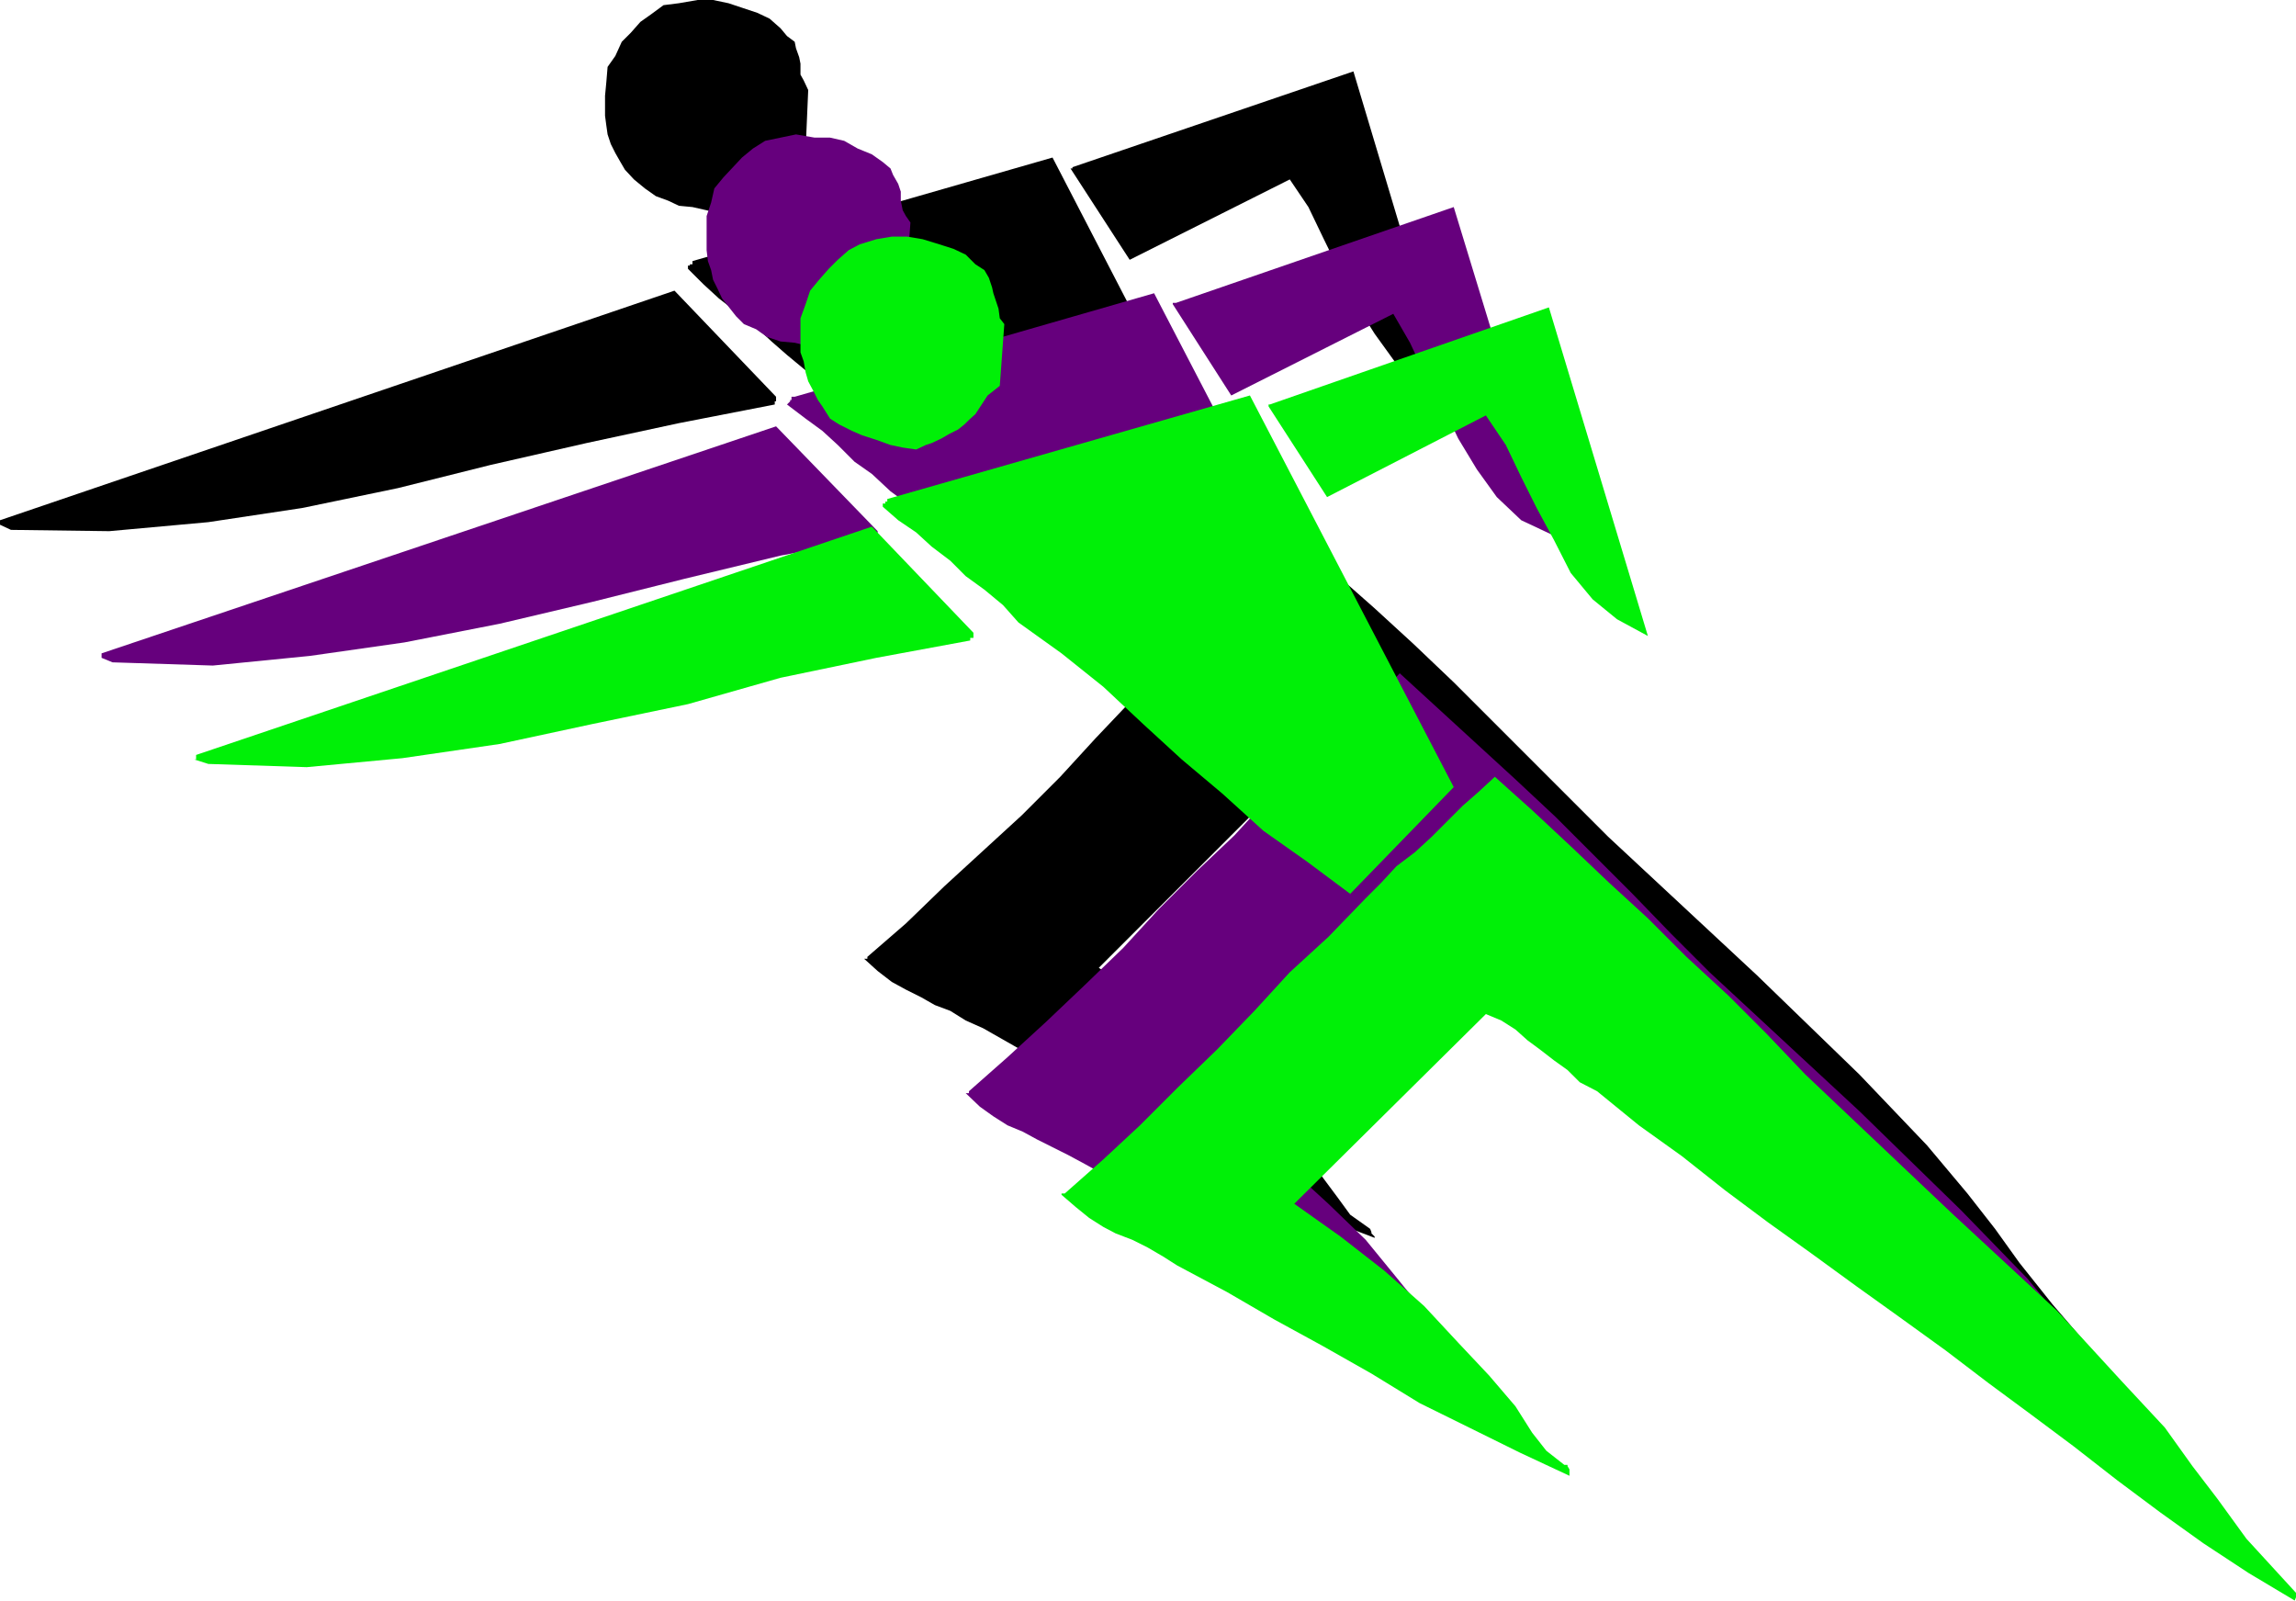
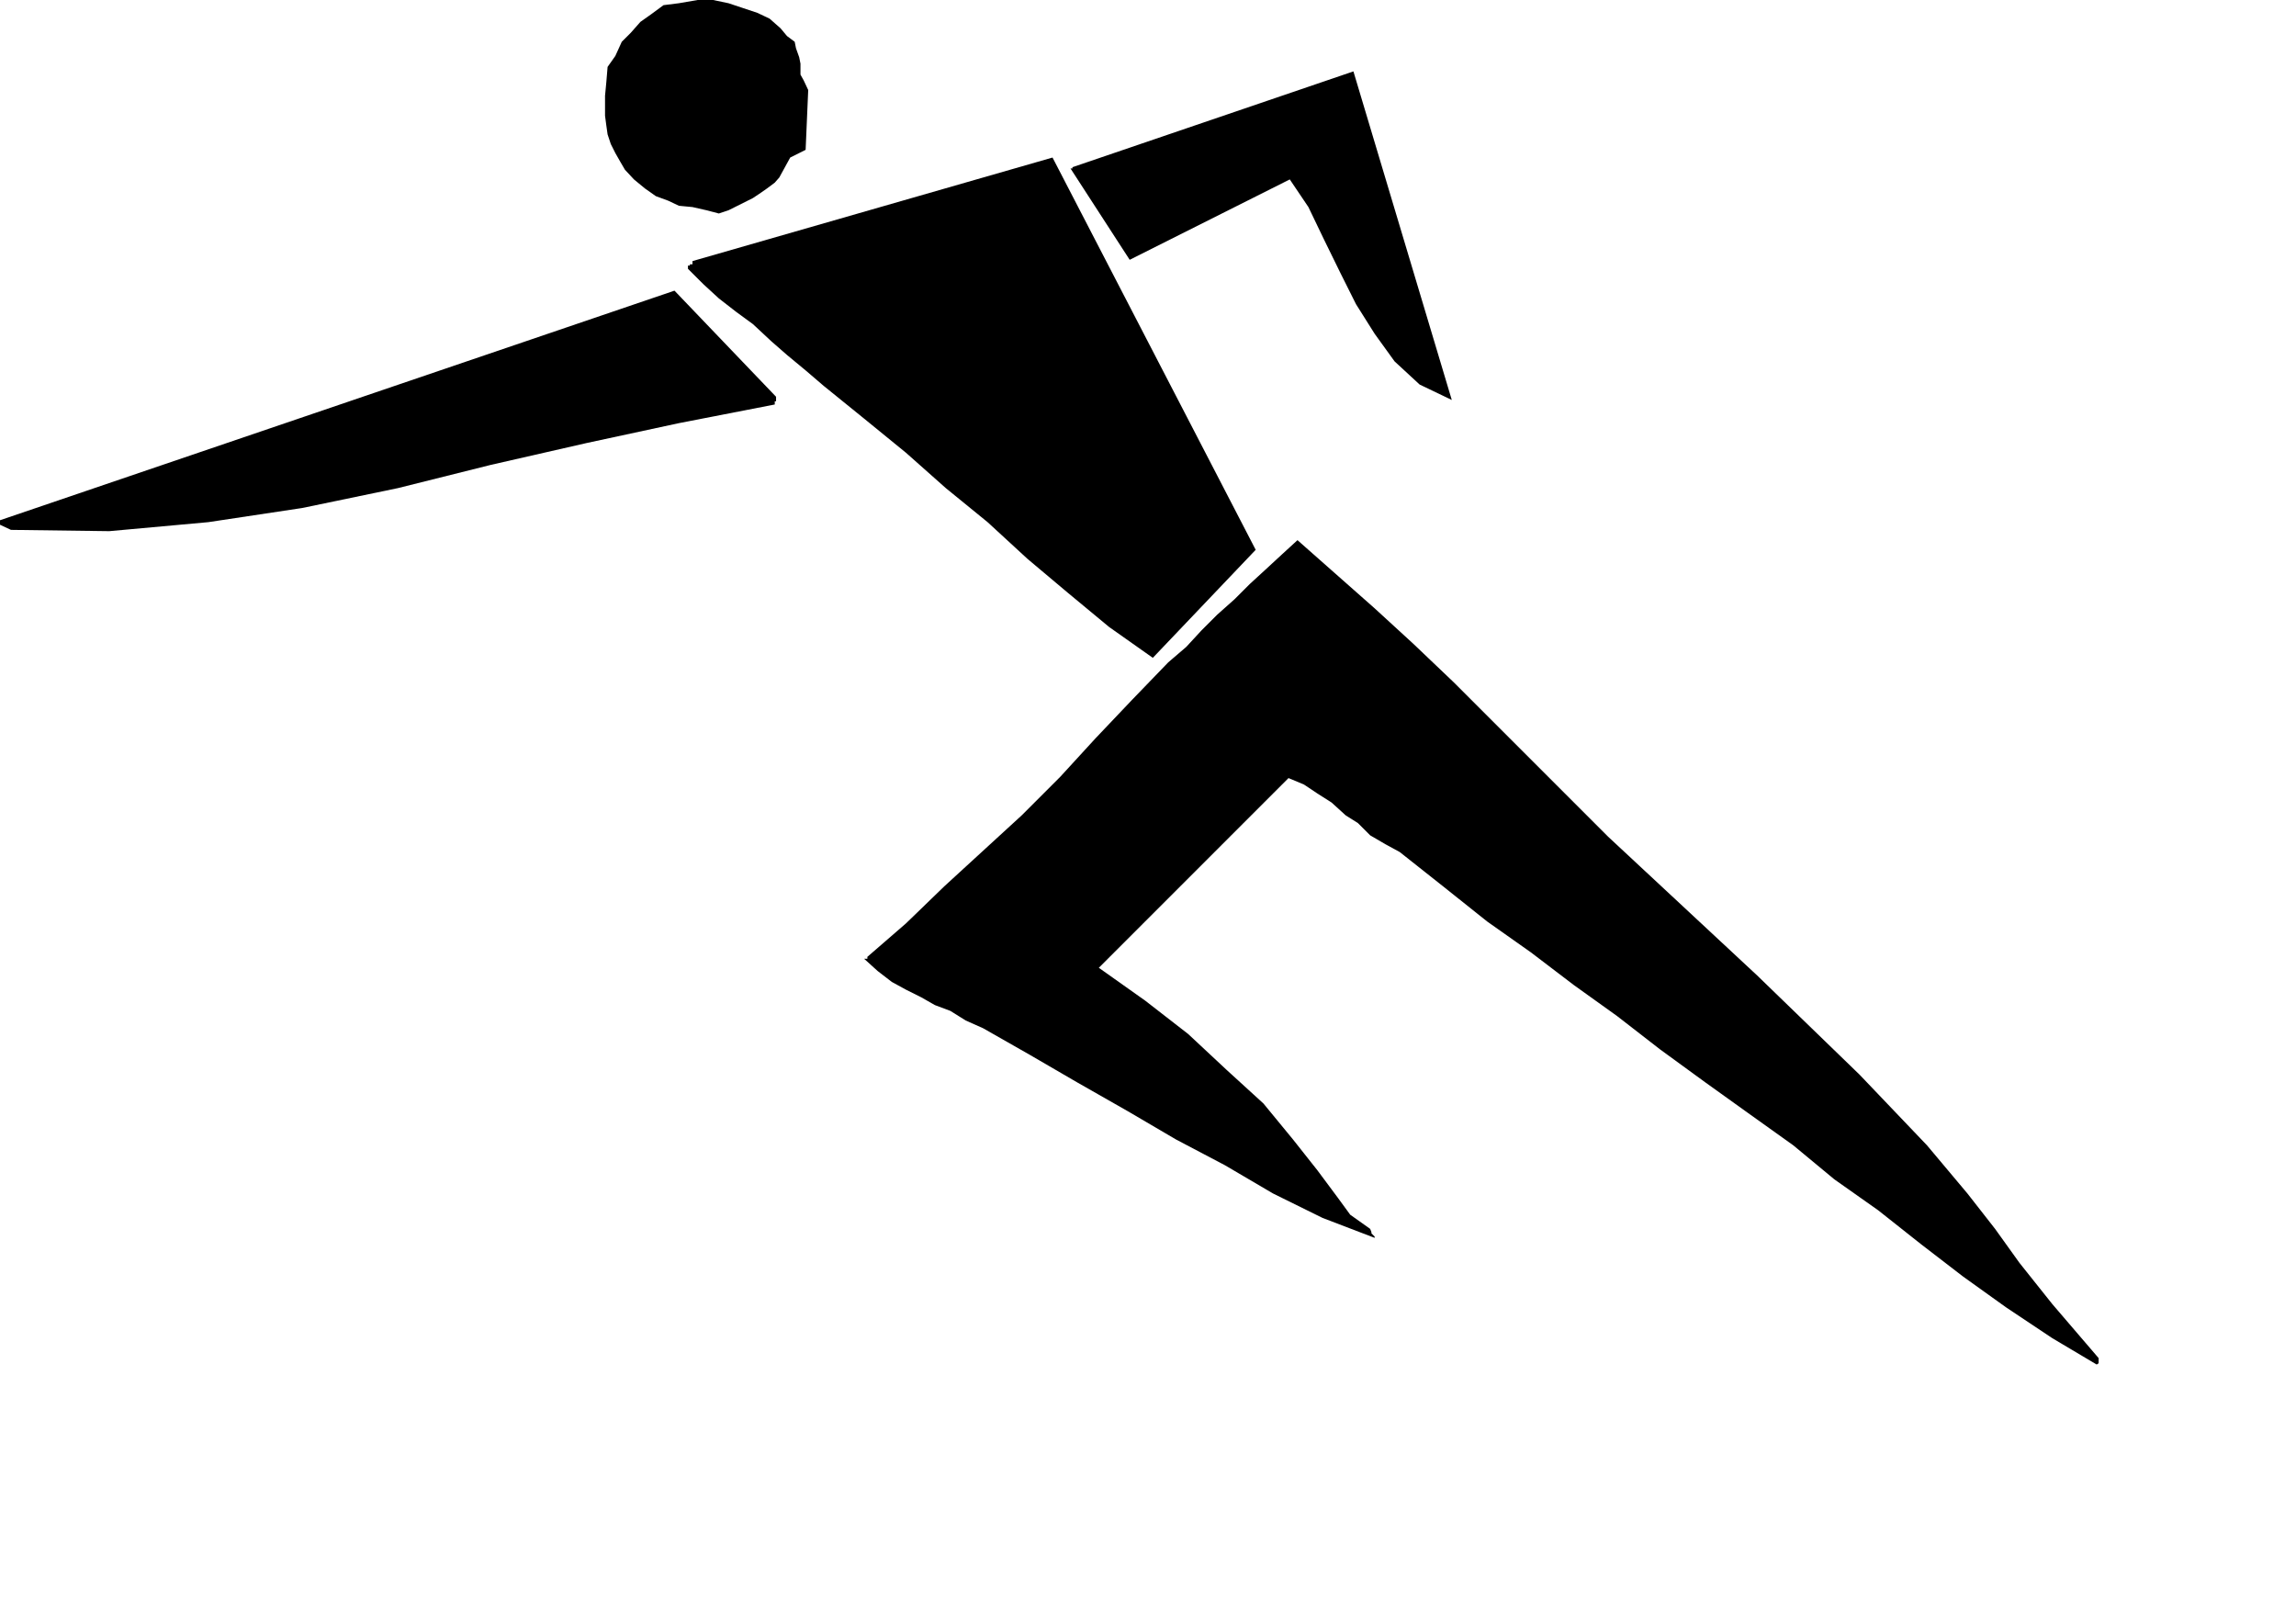
<svg xmlns="http://www.w3.org/2000/svg" width="357.102" height="248.902">
  <path d="m134.902 148.8 6-5.198 6-5.801 12-11 6-6 5.5-6 5.7-6 5.601-5.801 2.797-2.398L186.902 98l2.399-2.398L192 93.199l2.402-2.398 2.399-2.2 2.601-2.402L201.801 84l12 10.602 6 5.5 6.3 6 24 24 23.2 21.597 15.902 15.403 10.5 11 6.297 7.5 4.3 5.5 3.802 5.3 5.101 6.399 7.2 8.398V212l-.301.2-6.899-4.098L312 203.3l-6.7-4.801-6.5-5-6.698-5.3-6.801-4.798-6.399-5.3-7-5-6.699-4.801-7-5.102L251.5 158l-6.7-4.8-6.698-5.098-6.801-4.801-6.899-5.5-6.699-5.301-2.203-1.2-2.398-1.398-1.899-1.902-1.902-1.2-2.2-2-2.199-1.398-2.101-1.402-2.399-1-29.5 29.5 7.2 5.102 6.699 5.199 6 5.601 5.699 5.2 4.602 5.597 3.8 4.801 3.2 4.3 1.898 2.602 3.102 2.2.199.5v.199l.5.5v.199l-8.098-3.098-7.703-3.8-7.5-4.403-7.598-4-7.5-4.398-7.902-4.5-7.398-4.301-7.2-4.098-2.699-1.203-2.402-1.5-2.399-.898-2.101-1.2-2.399-1.199-2.199-1.203L136.5 151l-2.098-1.898h.5v-.301M0 80.902 104.902 45.2l15.801 16.5v.703h-.203v.5l-14.898 2.899-14.399 3.101-14.902 3.399-14.399 3.601L47 79l-14.598 2.2L17 82.601l-15.297-.2-1.703-.8v-.7m94.102-65.999.199-2.101.199-2.399L95.703 8.7l1-2.199 1.399-1.398 1.5-1.7L101.3 2.2l1.902-1.398 2.4-.302L108.5 0h2.402l2.399.5 2.101.7 2.399.8 1.902.902 1.7 1.5 1 1.2 1.199.898.199 1 .5 1.402.199 1v1.7l.5.898.703 1.5-.402 9.3-2.399 1.2-1.699 3.102-.703.8-1.2.899-1 .699-1.198.8-2.399 1.2-1.402.7-1.5.5-1.899-.5-2.199-.5-2.101-.2-1.7-.8-1.902-.7-1.7-1.2-1.698-1.398-1.399-1.5L96.5 25.2l-.797-1.398-.703-1.4-.5-1.5-.2-1.402-.198-1.5v-3.098M107.3 41.3v-.198h.403v-.5l56-16.102 31.598 61-16 16.8-6.801-4.8-6.398-5.3-6.301-5.298-6.2-5.703-6.5-5.297-6.199-5.5-6.5-5.3-6.3-5.102-2.801-2.398-2.899-2.403L120 53.102l-2.898-2.7L114.5 48.5l-2.7-2.098-2.398-2.203L107 41.801v-.5h.3M166.8 26l43.7-14.898 15.3 51.097-5-2.398-3.898-3.602-3.101-4.297-2.899-4.601L208.5 42.5l-2.598-5.3-2.402-5-2.898-4.298-24.899 12.5L166.5 26.2h.3V26" />
-   <path fill="#66007d" d="m150.703 169.7 6-5.298 6-5.5 6-5.703 6-5.797 5.5-6 6-6 5.797-5.5 5.5-6 2.402-2.703 2.899-2.398 2.601-2.102 2.399-2.398 2.402-2.399 2.399-2.402 2.699-2.2 2.402-2.6 18 16.5 6.2 5.8 12 12 6 6.2 6 6 23.3 21.6L305 188.2l10.3 10.6 6.5 7.9 4.302 5.5 3.898 5.3 5 6 7.5 8.902v.2l-.5.5-7-4.301-7.2-4.602-6.698-4.797-6.5-5-6.7-5.3-6.699-5.102-6.703-4.8-6.797-5-6.902-5.298-6.7-4.8-6.8-5-6.899-4.801-6.699-5.102-6.8-5.199-6.7-5.098-6.703-5-2.398-1.5-2.2-1.402-2.101-1.898-1.7-1.7-2.199-1.402-2.101-1.5-2.2-1.2-2.398-1.398-29.5 29.7 7.2 4.597 6.699 5.5 6 5.5 5.8 5.602 4.5 5.5 3.899 4.8 2.902 3.801 2.098 3.098 3.101 2v.2l.301.5v.202h.5v.7L221.5 210l-7.7-3.8-7.898-3.798-7.199-4.101-7.402-4.801-8-4.098-7.2-4.3-7.398-4.102-2.601-1.398-2.399-1.2-2.402-1.203-2.2-1.199-2.398-1-2.203-1.398-2.098-1.5-2.199-2.102h.5v-.3M15.8 101.602 120.704 66.3 136.5 82.6v.7l-.2.3-14.898 2.801L106.5 90l-14.398 3.602L77.703 97l-14.8 2.902-14.7 2.098-15.101 1.5L17.5 103l-1.7-.7v-.698M109.902 36v-2.398l.7-2.102.5-2.2 1.398-1.698L114 26l1.402-1.5 1.7-1.398 1.898-1.2 2.402-.5 2.399-.5 2.902.5h2.399l2.199.5 2.101 1.2 2.2.898 1.699 1.2 1.199 1 .402 1 .801 1.402.399 1.199v1.398l.3 1.5.5.903.7 1-.7 9.597-2.199 1.403L137 48.5l-.7 1-1.198.7-1 .702-1.2.7-1.199.8-1.402.7-1.2.699-1.199.199-2.199-.2-2.101-.5-2.2-.198-2.101-.7-1.7-1.203-1.898-.797L114.5 49.2l-1.5-1.898-.7-.899-.698-1.5-.7-1.402-.3-1.5-.5-1.398-.2-1.7V36m13 26.402V62.2h.2v-.5h.5L179.5 45.602l31.703 61-16.101 16.8-6.7-4.8-6.699-5.301-6.3-5.301-6.5-5.7-6-5.5-6.2-5.8-6.5-5.3-6.703-4.798-2.398-2.601-2.602-1.899-2.898-2.703-2.7-1.898-2.601-2.602L127.902 67l-2.601-1.898-2.899-2.2.5-.5m60-15.3 43.2-14.903 15.601 51.102-5.101-2.399-3.801-3.601L229.703 73l-2.902-4.8-2.399-5-2.699-4.798-2.402-5.101-2.598-4.5L191.5 61.5l-9.098-14.2v-.198h.5" />
-   <path fill="#00f007" d="m165.602 185.602 6-5.301L177.3 175l6-6 6-5.8 5.8-6 5.5-6 6-5.5 5.801-6 2.399-2.4 2.402-2.6 2.899-2.2 2.601-2.398 2.399-2.403 2.398-2.398 2.402-2.102 2.598-2.398 5.8 5.199 6 5.602 6 5.699 6 5.5 6 6 6.5 6 6 6 6 6.3 22.802 21.598 16.3 15.102 10.098 11 6.703 7.199 4.297 6 3.902 5.102 4.5 6.199 7.7 8.398v.703l-.2.5-7.199-4.3-7-4.602-6.703-4.8-6.7-5-6.8-5.298-6.7-5-6.5-4.8-6.698-5.102-7.2-5.2-6.699-4.8-7-5.098-6.703-4.8-6.7-5-6.698-5.301-6.7-4.801-6.5-5.3-2.699-1.4-1.902-1.898-2.098-1.5-2.203-1.703-1.898-1.398-1.899-1.7-2.203-1.402-2.398-1-29.801 29.5 7.199 5.102 6.8 5.3 6.2 5.5 5.3 5.7 4.802 5.101 4.101 4.797 2.598 4.102 2.199 2.8 2.8 2.2h.5V228l.302.5v1l-7.7-3.598L228.5 222l-7.7-3.8-7.5-4.598-7.597-4.301-7.5-4.102-7.402-4.297-7.7-4.101-2.199-1.399L178.5 194l-2.398-1.2-2.602-1-1.898-1-2.2-1.398-2.101-1.703-2.2-1.898v-.2h.5M30.5 117.402l105.102-35.5 15.8 16.5v.797h-.5v.403l-14.601 2.699-14.899 3.101L107 109.5l-14.898 3.102-14.399 3.097-15.101 2.203-14.899 1.399-15.3-.5-2.2-.7h.297v-.699m94-65.5V49.5l.8-2.2.7-2.1 1.402-1.7 1.5-1.7 1.399-1.398 1.699-1.5 1.703-.902 2.598-.8 2.402-.4h2.399l2.398.4 2.602.8 2.199.7 1.902.902 1.5 1.5 1.399.898.699 1.2.5 1.5.199.902.5 1.5.3.898.2 1.5.703.902L155.5 60l-1.898 1.5-1.899 2.902-1 .899L150 66l-1 .8-1.398.7-1.2.7-1.5.702-.902.297-1.5.703-2.098-.3-1.902-.403-2.2-.797-2.198-.703L132.5 67l-2-1-1.398-.898-1.2-1.903-.699-1-.703-1.398-.797-1.5-.402-1.399L125 56.2l-.5-1.398v-2.899M137.703 78H138v-.398L194.402 61.5l31.7 60.902L210 139l-6.7-5-6.8-4.8-6.398-5.798-6.301-5.3-6-5.5-6.2-5.801-6.5-5.2-6.699-4.8L156 94.1l-2.898-2.402-2.899-2.097-2.402-2.403L144.902 85l-2.402-2.2-2.797-1.898-2.402-2.101v-.5h.402V78M197.5 62.902l43.402-15.101 15.399 51.101-4.801-2.601-3.797-3.102-3.402-4.097L241.703 84 239 79l-2.398-4.8-2.399-5-3.101-4.598-24.7 12.699-9.101-14.102v-.297h.199" />
</svg>